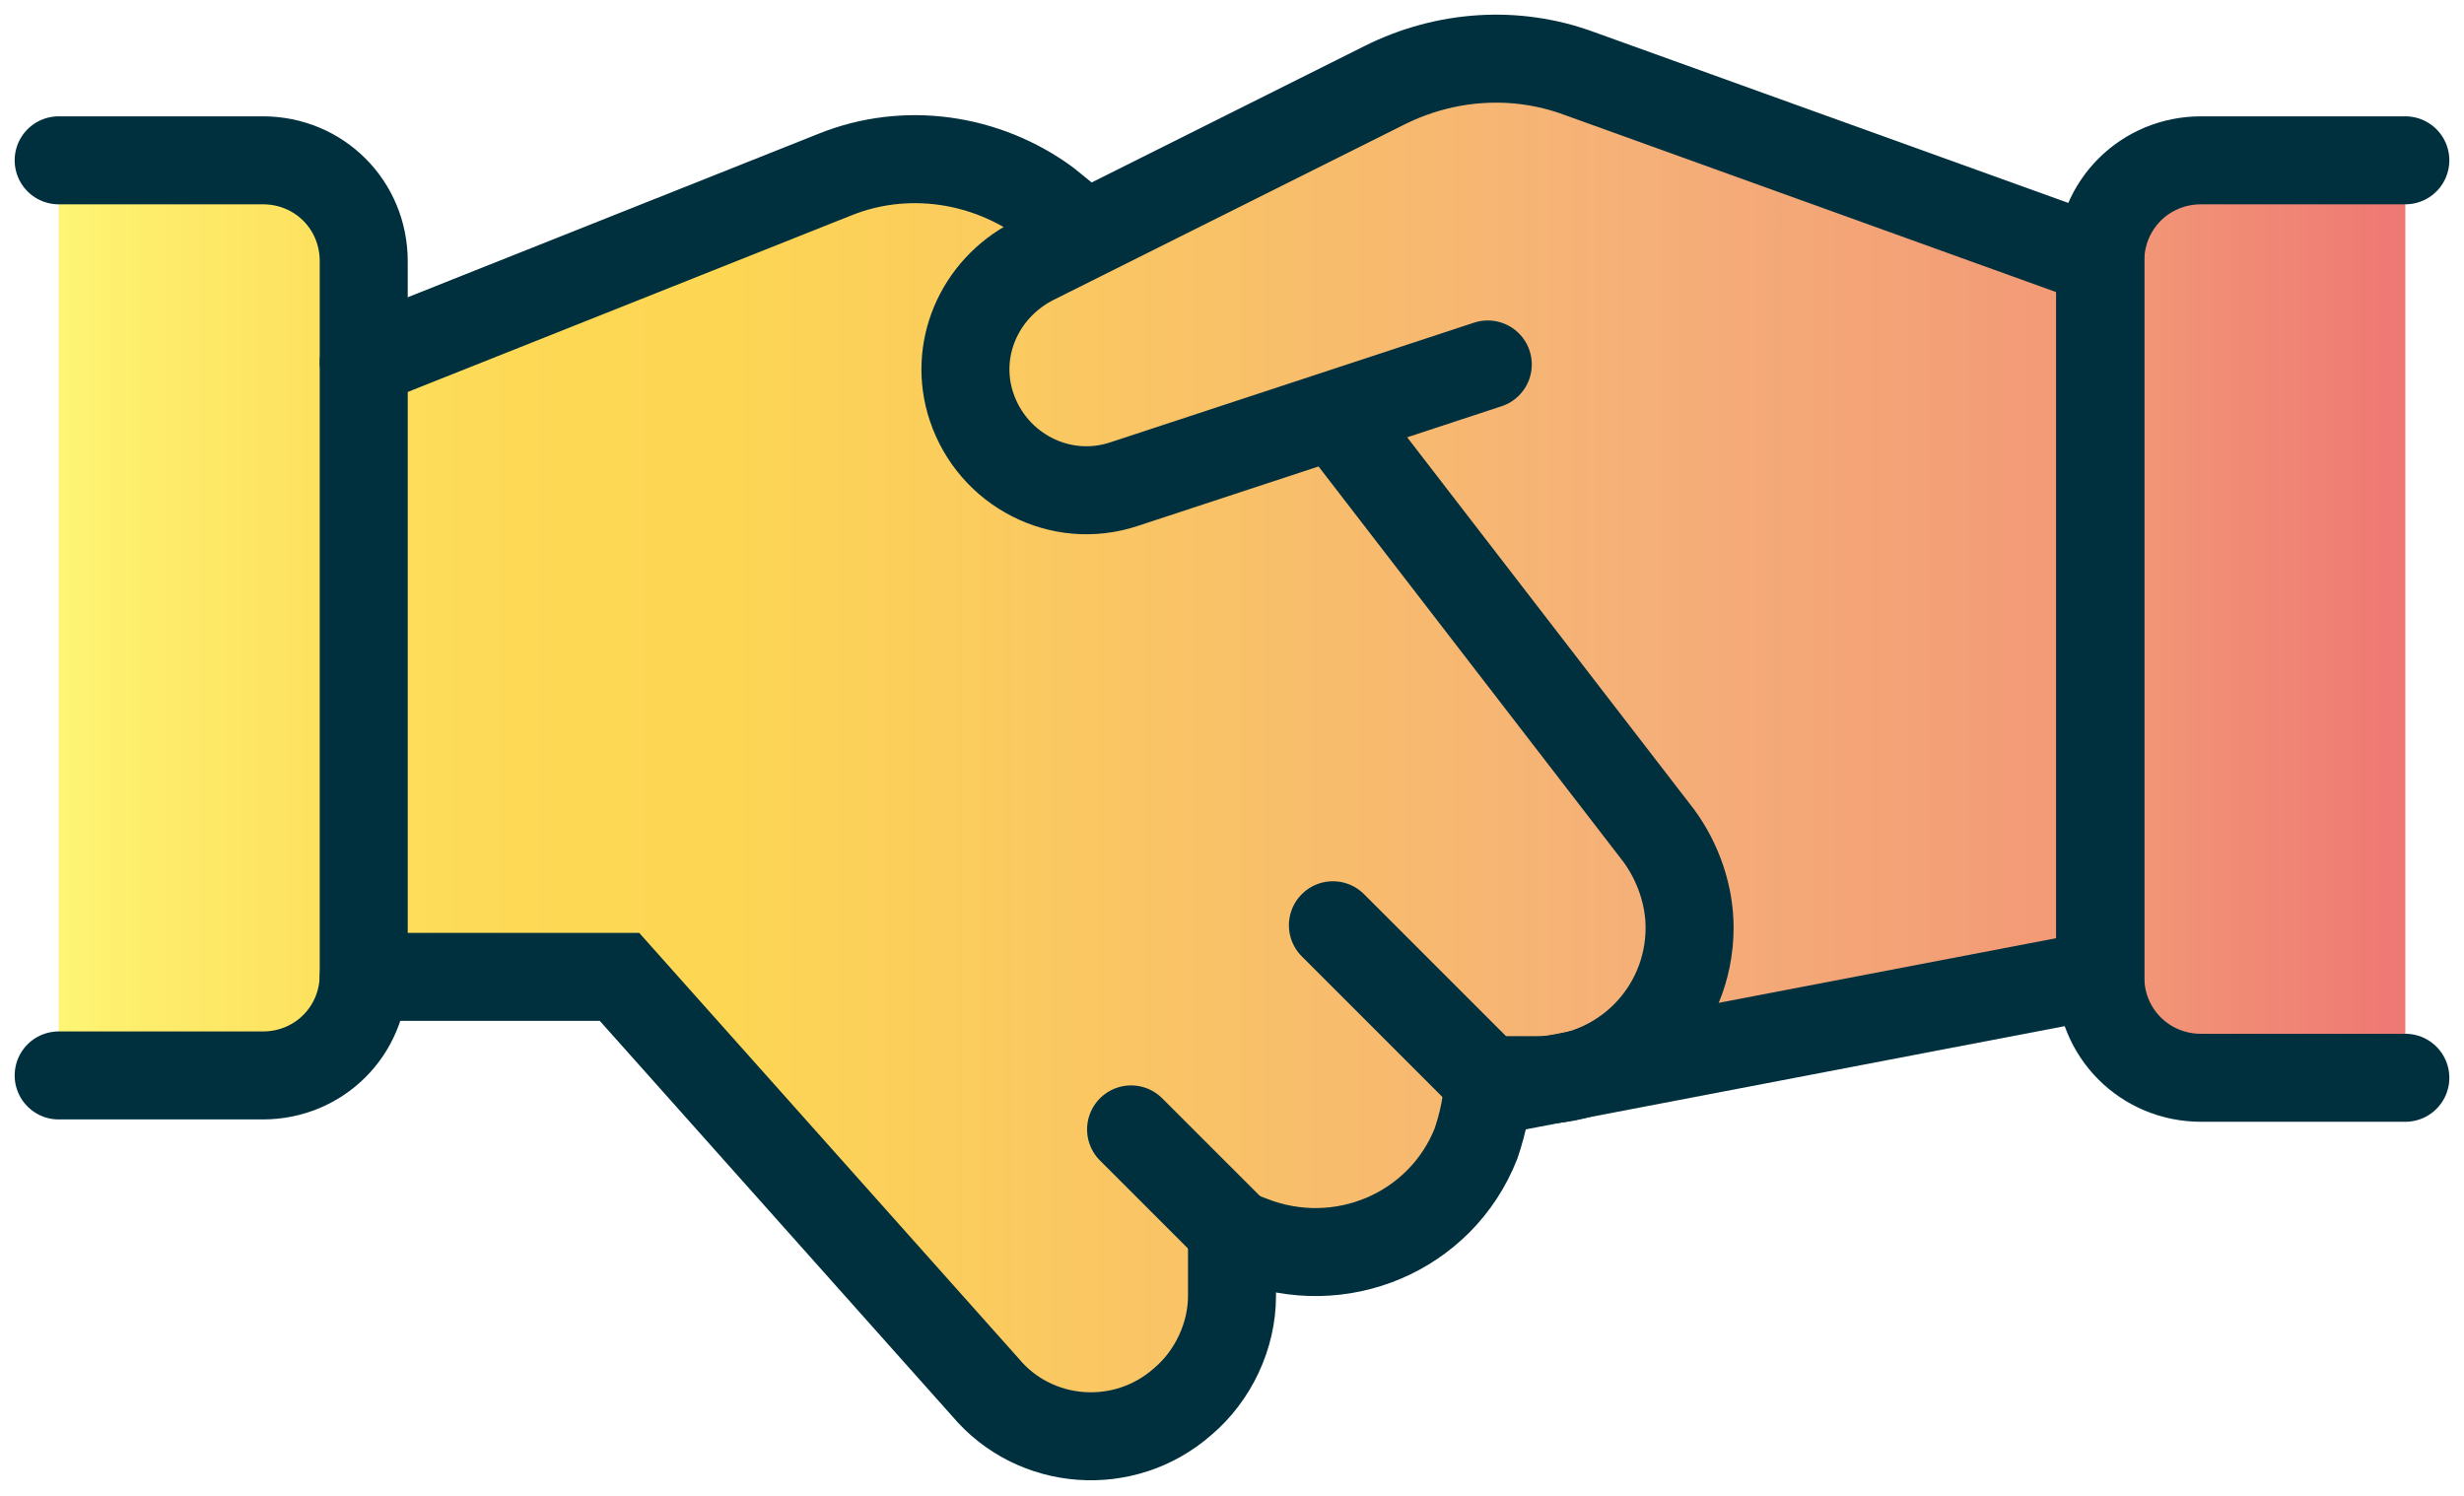
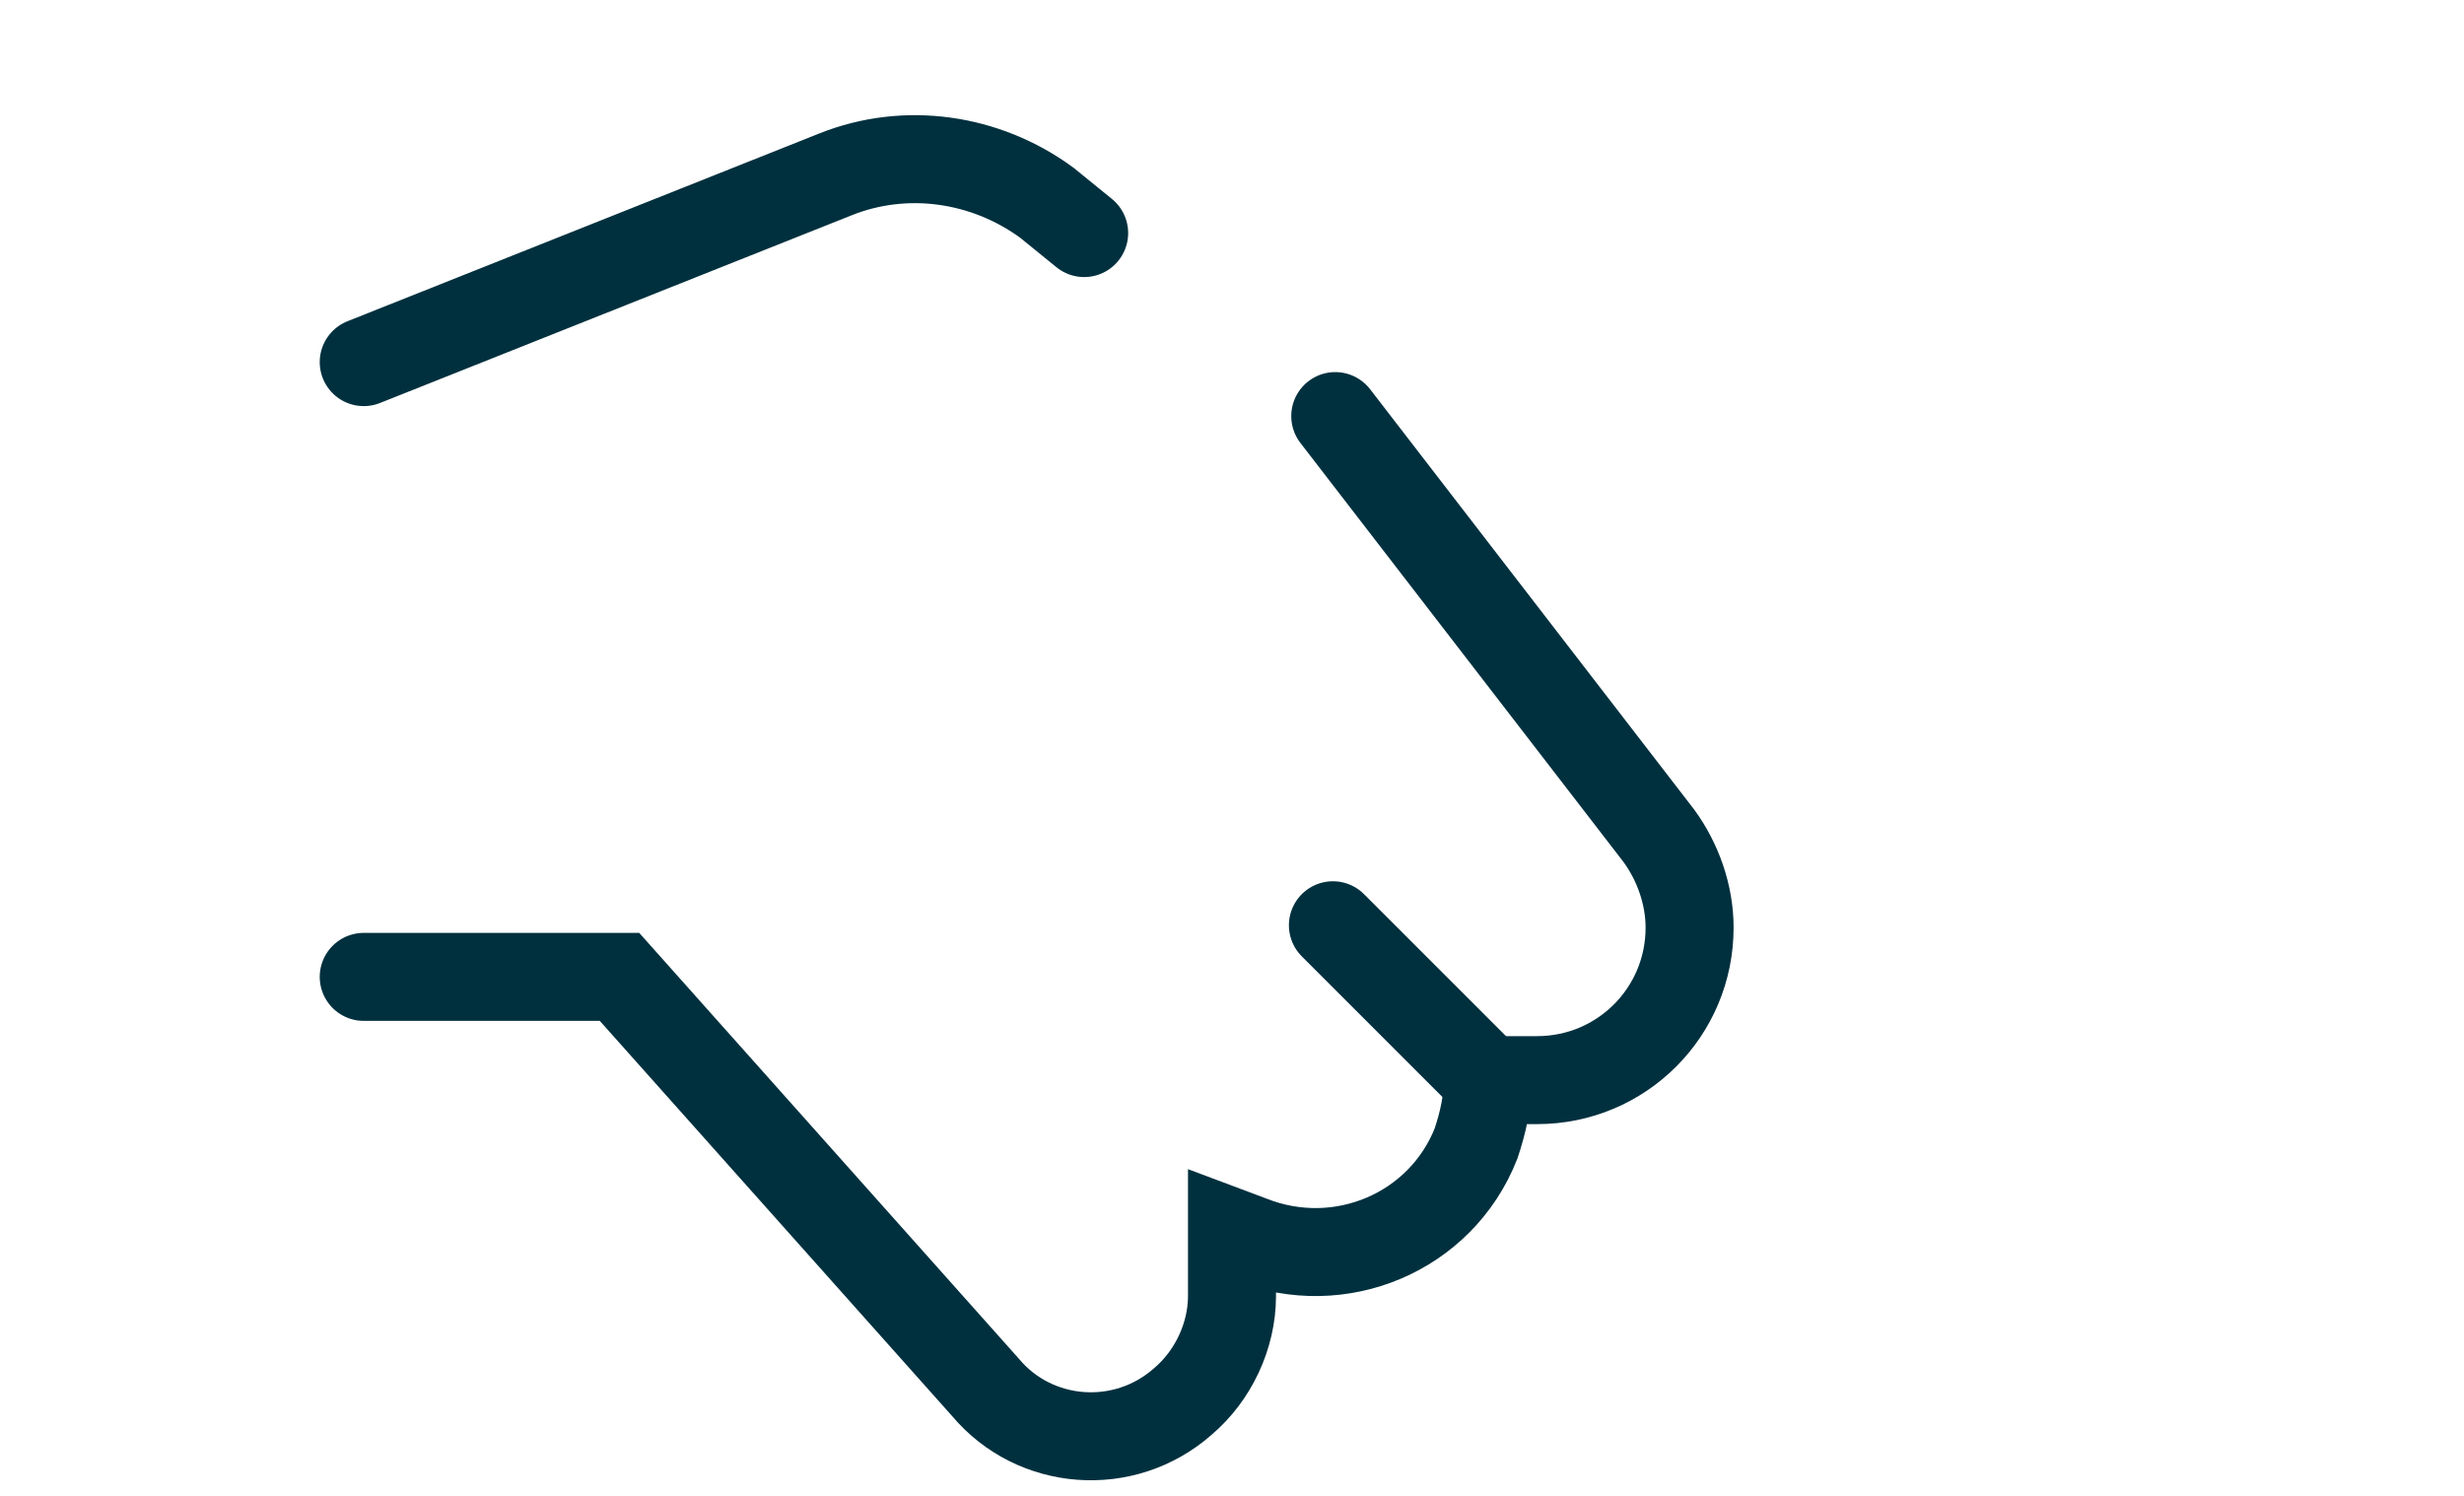
<svg xmlns="http://www.w3.org/2000/svg" width="84" height="51" viewBox="0 0 84 51" fill="none">
-   <path opacity="0.7" d="M35.12 8.906L47.12 2.906C49.2 1.866 51.6 1.706 53.76 2.506L71.52 8.906V33.226L50.64 37.226V36.986C50.56 40.186 47.84 42.746 44.64 42.666C43.92 42.666 43.28 42.506 42.64 42.266L42 41.946V44.106C42 46.746 39.84 48.906 37.2 48.906C35.84 48.906 34.48 48.266 33.6 47.226L21.12 33.306H12.4V12.426L28.48 6.026C30.88 5.066 33.6 5.386 35.68 6.986L37.12 7.946M2 36.746H8.96C10.88 36.746 12.4 35.226 12.4 33.306V8.906C12.4 6.986 10.88 5.466 8.96 5.466H2M82 5.466H75.04C73.12 5.466 71.6 6.986 71.6 8.906V33.226C71.6 35.146 73.12 36.666 75.04 36.666H82" fill="url(#paint0_linear_236_1605)" />
-   <path d="M50.72 12.426L38.32 16.506C36.16 17.226 33.84 16.026 33.12 13.866C32.48 11.946 33.36 9.866 35.2 8.906L47.2 2.906C49.28 1.866 51.68 1.706 53.84 2.506L71.6 8.906V33.226L50.72 37.226" stroke="#00303E" stroke-width="3" stroke-miterlimit="10" stroke-linecap="round" />
  <path d="M12.4 33.306H21.12L33.6 47.306C35.28 49.306 38.32 49.546 40.32 47.786C41.36 46.906 42 45.546 42 44.186V42.026L42.64 42.266C45.68 43.466 49.12 42.026 50.32 38.986C50.56 38.266 50.72 37.546 50.72 36.826H52.4C55.28 36.826 57.6 34.506 57.6 31.626C57.6 30.506 57.2 29.386 56.56 28.506L45.52 14.186" stroke="#00303E" stroke-width="3" stroke-miterlimit="10" stroke-linecap="round" />
  <path d="M36.96 7.946L35.68 6.906C33.6 5.386 30.88 4.986 28.48 5.946L12.4 12.346" stroke="#00303E" stroke-width="3" stroke-miterlimit="10" stroke-linecap="round" />
-   <path d="M2 5.466H8.96C10.88 5.466 12.4 6.986 12.4 8.906V33.226C12.4 35.146 10.88 36.666 8.96 36.666H2" stroke="#00303E" stroke-width="3" stroke-miterlimit="10" stroke-linecap="round" />
-   <path d="M82 36.746H75.04C73.12 36.746 71.6 35.226 71.6 33.306V8.906C71.6 6.986 73.12 5.466 75.04 5.466H82" stroke="#00303E" stroke-width="3" stroke-miterlimit="10" stroke-linecap="round" />
-   <path d="M42 41.946L38.56 38.506" stroke="#00303E" stroke-width="3" stroke-miterlimit="10" stroke-linecap="round" />
  <path d="M45.44 31.546L50.64 36.746" stroke="#00303E" stroke-width="3" stroke-miterlimit="10" stroke-linecap="round" />
  <defs>
    <linearGradient id="paint0_linear_236_1605" x1="2" y1="25.473" x2="82.003" y2="25.473" gradientUnits="userSpaceOnUse">
      <stop stop-color="#FFF23A" />
      <stop offset="0.04" stop-color="#FEE52C" />
      <stop offset="0.117" stop-color="#FDD41A" />
      <stop offset="0.196" stop-color="#FDC90E" />
      <stop offset="0.281" stop-color="#FDC60B" />
      <stop offset="0.669" stop-color="#F28F3F" />
      <stop offset="0.888" stop-color="#ED693C" />
      <stop offset="1" stop-color="#E83E39" />
    </linearGradient>
  </defs>
</svg>